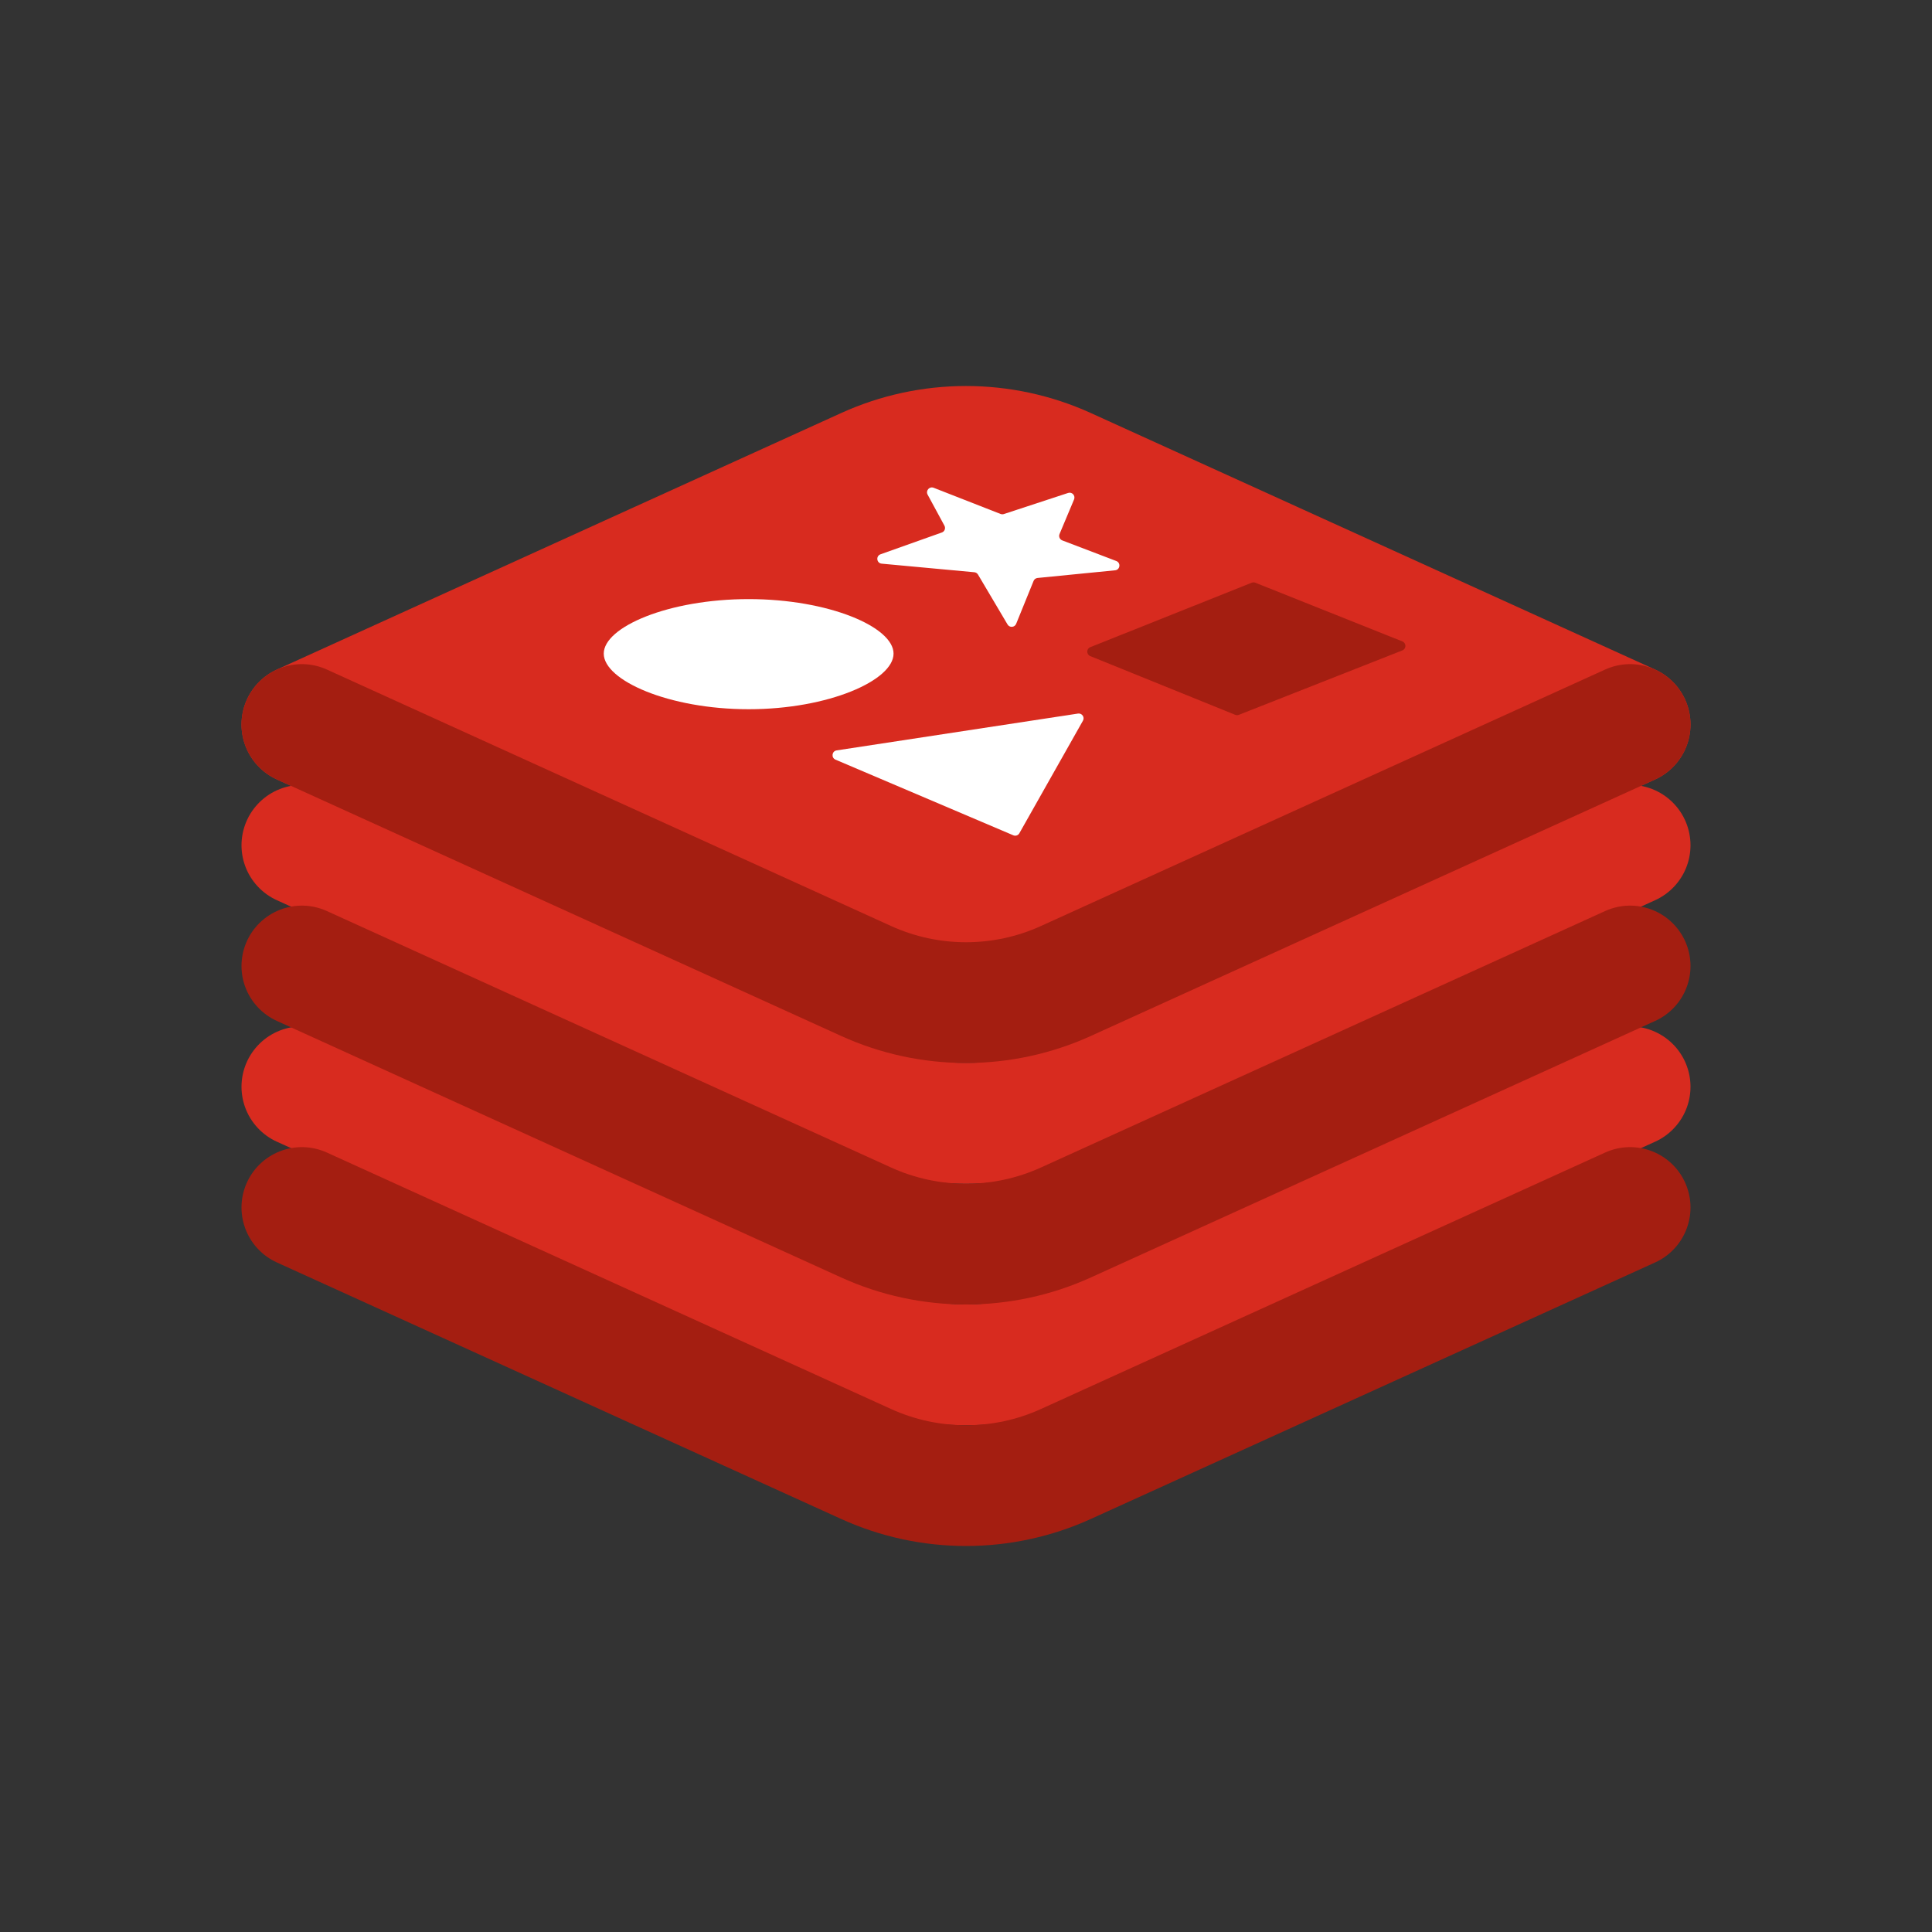
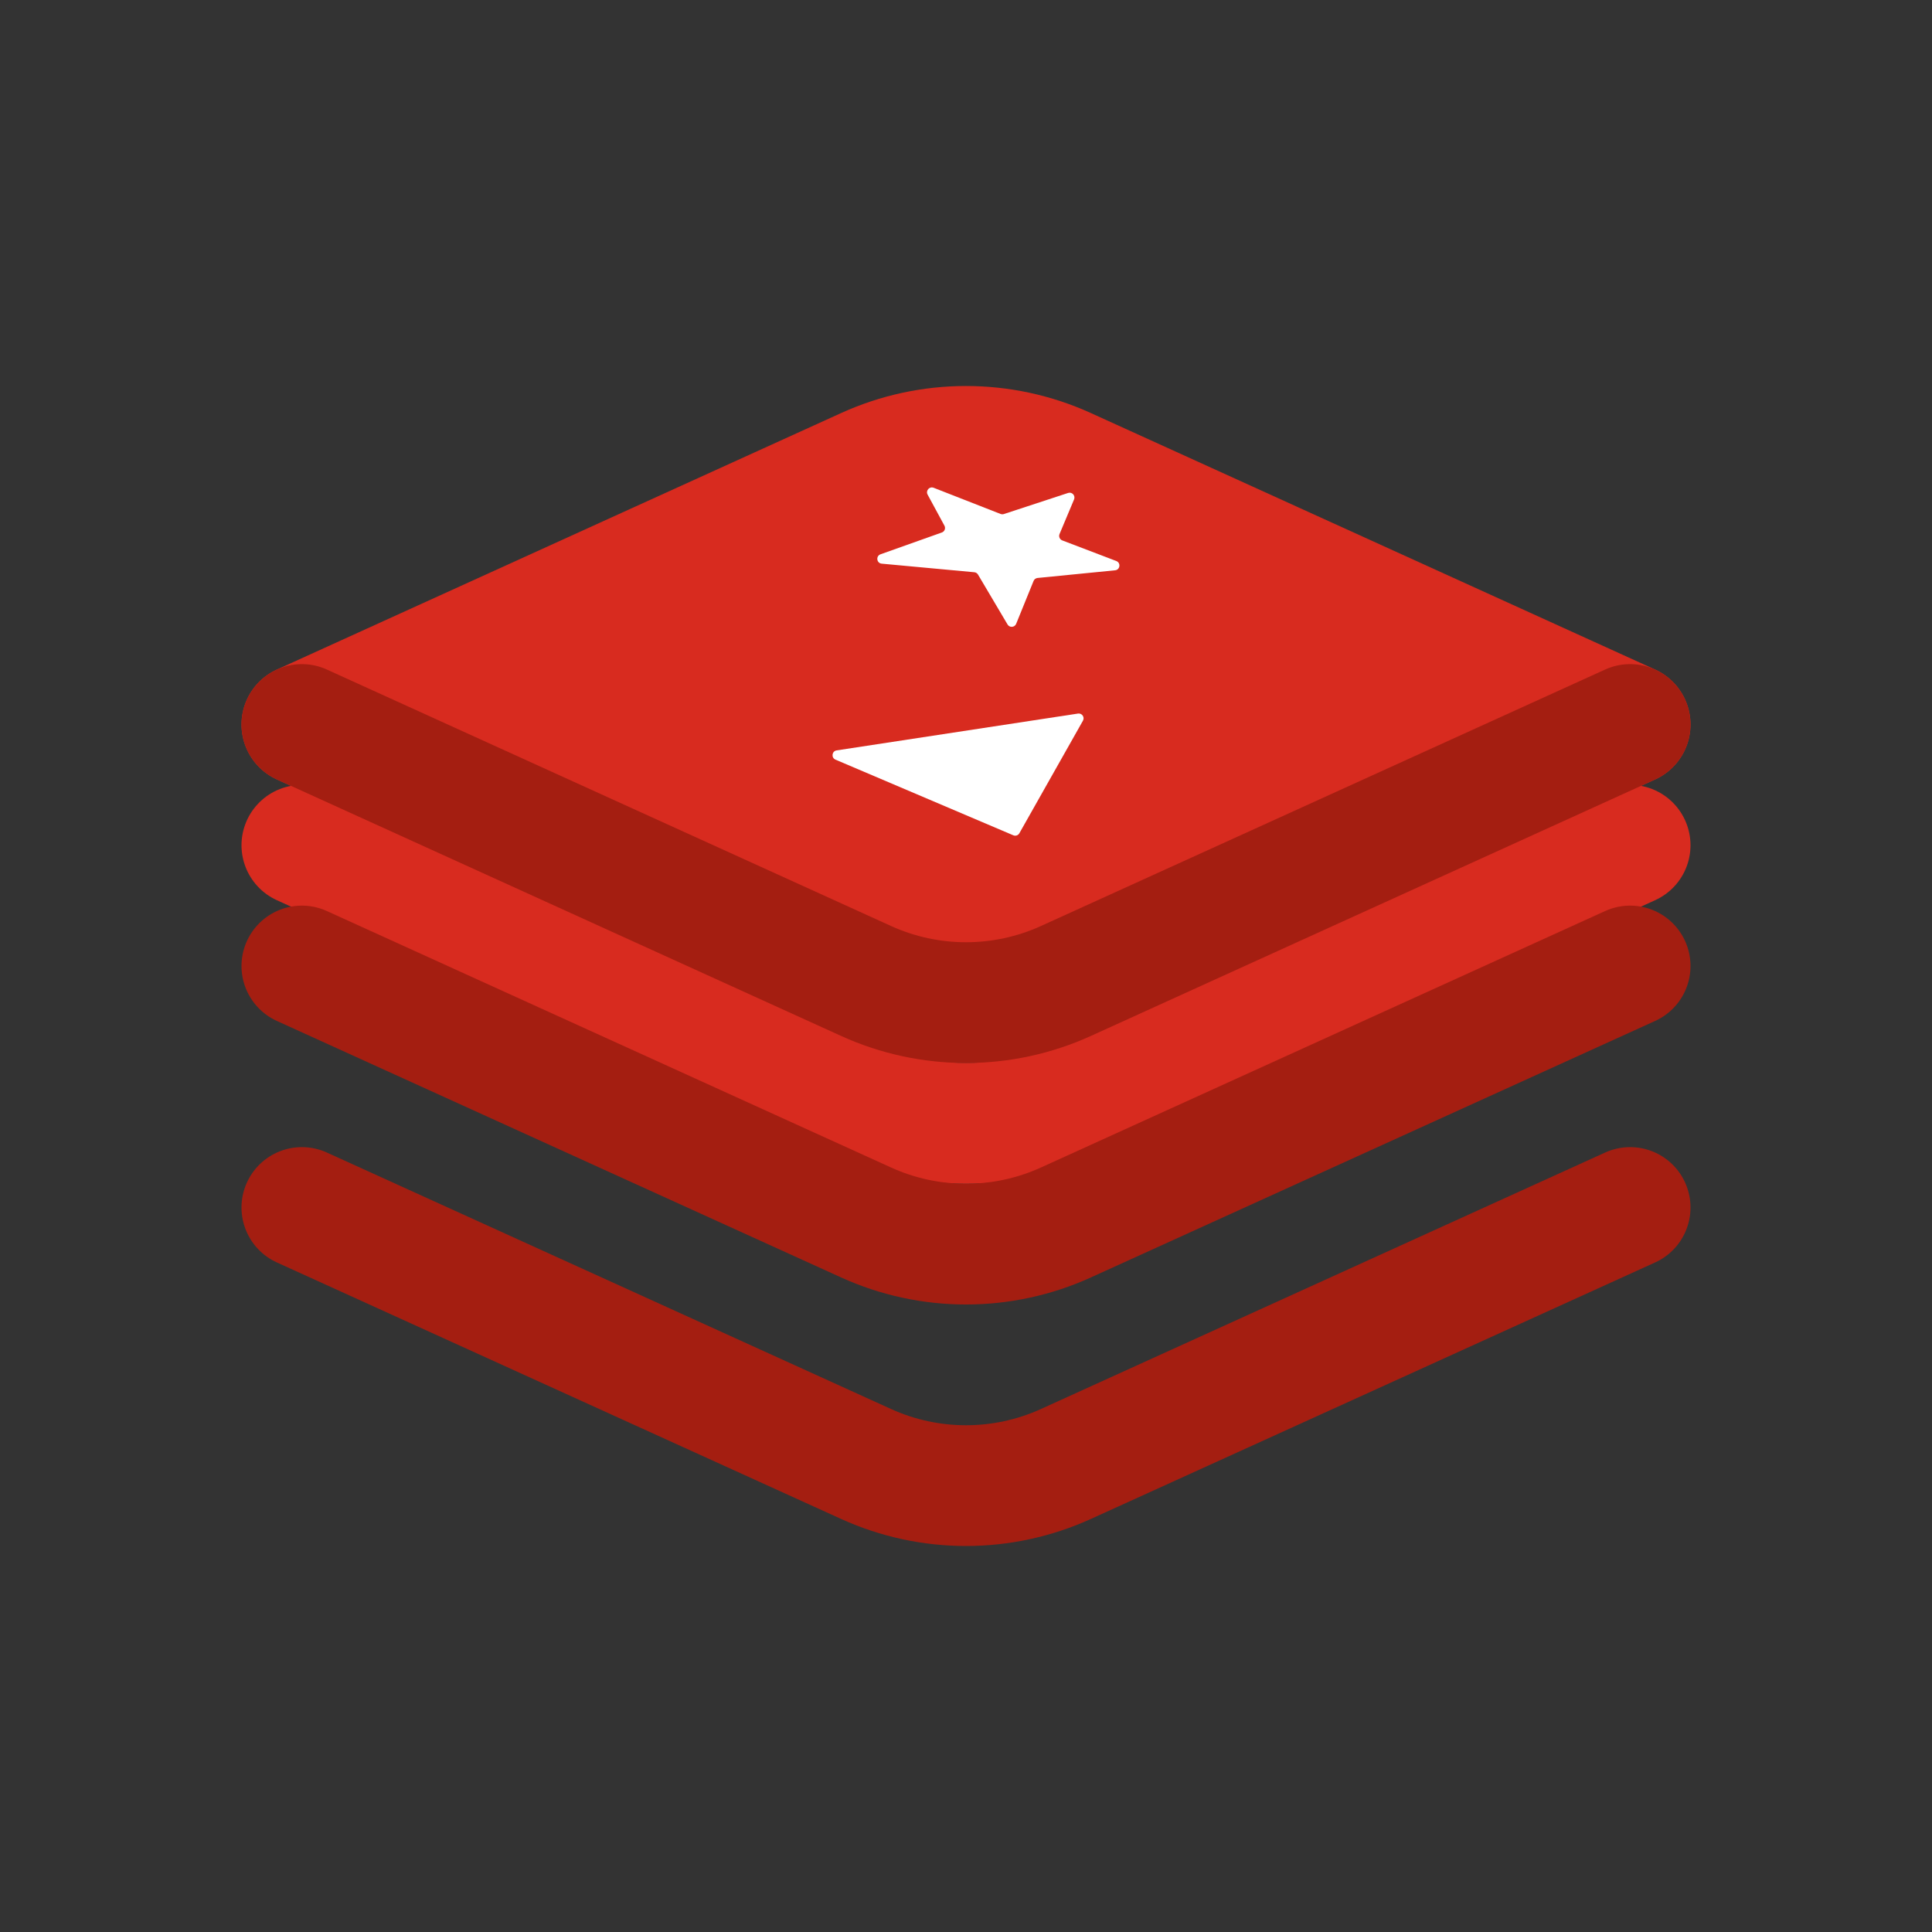
<svg xmlns="http://www.w3.org/2000/svg" width="32" height="32" viewBox="0 0 32 32" fill="none">
  <rect x="0" y="0" width="32" height="32" fill="#333333" stroke="none" />
  <path d="M5 14L14.345 18.248C15.396 18.726 16.604 18.726 17.655 18.248L27 14" stroke="#D82B1F" stroke-width="2" stroke-linecap="round" stroke-linejoin="round" />
-   <path d="M5 18L14.345 22.248C15.396 22.726 16.604 22.726 17.655 22.248L27 18" stroke="#D82B1F" stroke-width="2" stroke-linecap="round" stroke-linejoin="round" />
  <path d="M14.345 16.248L5 12L14.345 7.752C15.396 7.274 16.604 7.274 17.655 7.752L27 12L17.655 16.248C16.604 16.726 15.396 16.726 14.345 16.248Z" fill="#D82B1F" stroke="#D82B1F" stroke-width="2" stroke-linecap="round" stroke-linejoin="round" />
  <path d="M5 12L14.345 16.248C15.396 16.726 16.604 16.726 17.655 16.248L27 12" stroke="#A41E11" stroke-width="2" stroke-linecap="round" stroke-linejoin="round" />
  <path d="M5 16L14.345 20.248C15.396 20.726 16.604 20.726 17.655 20.248L27 16" stroke="#A41E11" stroke-width="2" stroke-linecap="round" stroke-linejoin="round" />
  <path d="M5 20L14.345 24.248C15.396 24.726 16.604 24.726 17.655 24.248L27 20" stroke="#A41E11" stroke-width="2" stroke-linecap="round" stroke-linejoin="round" />
-   <path d="M14.8 10.826C14.8 11.268 13.726 11.747 12.4 11.747C11.075 11.747 10 11.268 10 10.826C10 10.384 11.075 9.923 12.4 9.923C13.726 9.923 14.8 10.384 14.8 10.826Z" fill="white" />
  <path d="M15.599 8.82L14.584 9.181C14.504 9.21 14.518 9.328 14.604 9.336L16.137 9.478C16.163 9.48 16.186 9.495 16.199 9.517L16.688 10.343C16.721 10.4 16.806 10.394 16.831 10.332L17.119 9.623C17.13 9.595 17.155 9.576 17.185 9.573L18.469 9.446C18.553 9.438 18.568 9.322 18.489 9.292L17.595 8.951C17.553 8.935 17.532 8.888 17.549 8.846L17.79 8.272C17.816 8.208 17.756 8.143 17.691 8.165L16.628 8.514C16.61 8.52 16.591 8.519 16.573 8.513L15.464 8.079C15.394 8.052 15.329 8.126 15.364 8.192L15.643 8.707C15.666 8.75 15.646 8.804 15.599 8.82Z" fill="white" />
-   <path d="M20.734 9.651L18.059 10.719C17.992 10.745 17.992 10.84 18.058 10.867L20.46 11.84C20.479 11.847 20.5 11.848 20.519 11.84L23.227 10.773C23.295 10.746 23.295 10.651 23.228 10.624L20.793 9.652C20.774 9.644 20.753 9.644 20.734 9.651Z" fill="#A41E11" />
  <path d="M17.855 11.819L13.857 12.429C13.778 12.441 13.764 12.55 13.838 12.582L16.783 13.835C16.821 13.851 16.864 13.837 16.884 13.801L17.937 11.937C17.97 11.879 17.921 11.809 17.855 11.819Z" fill="white" />
</svg>